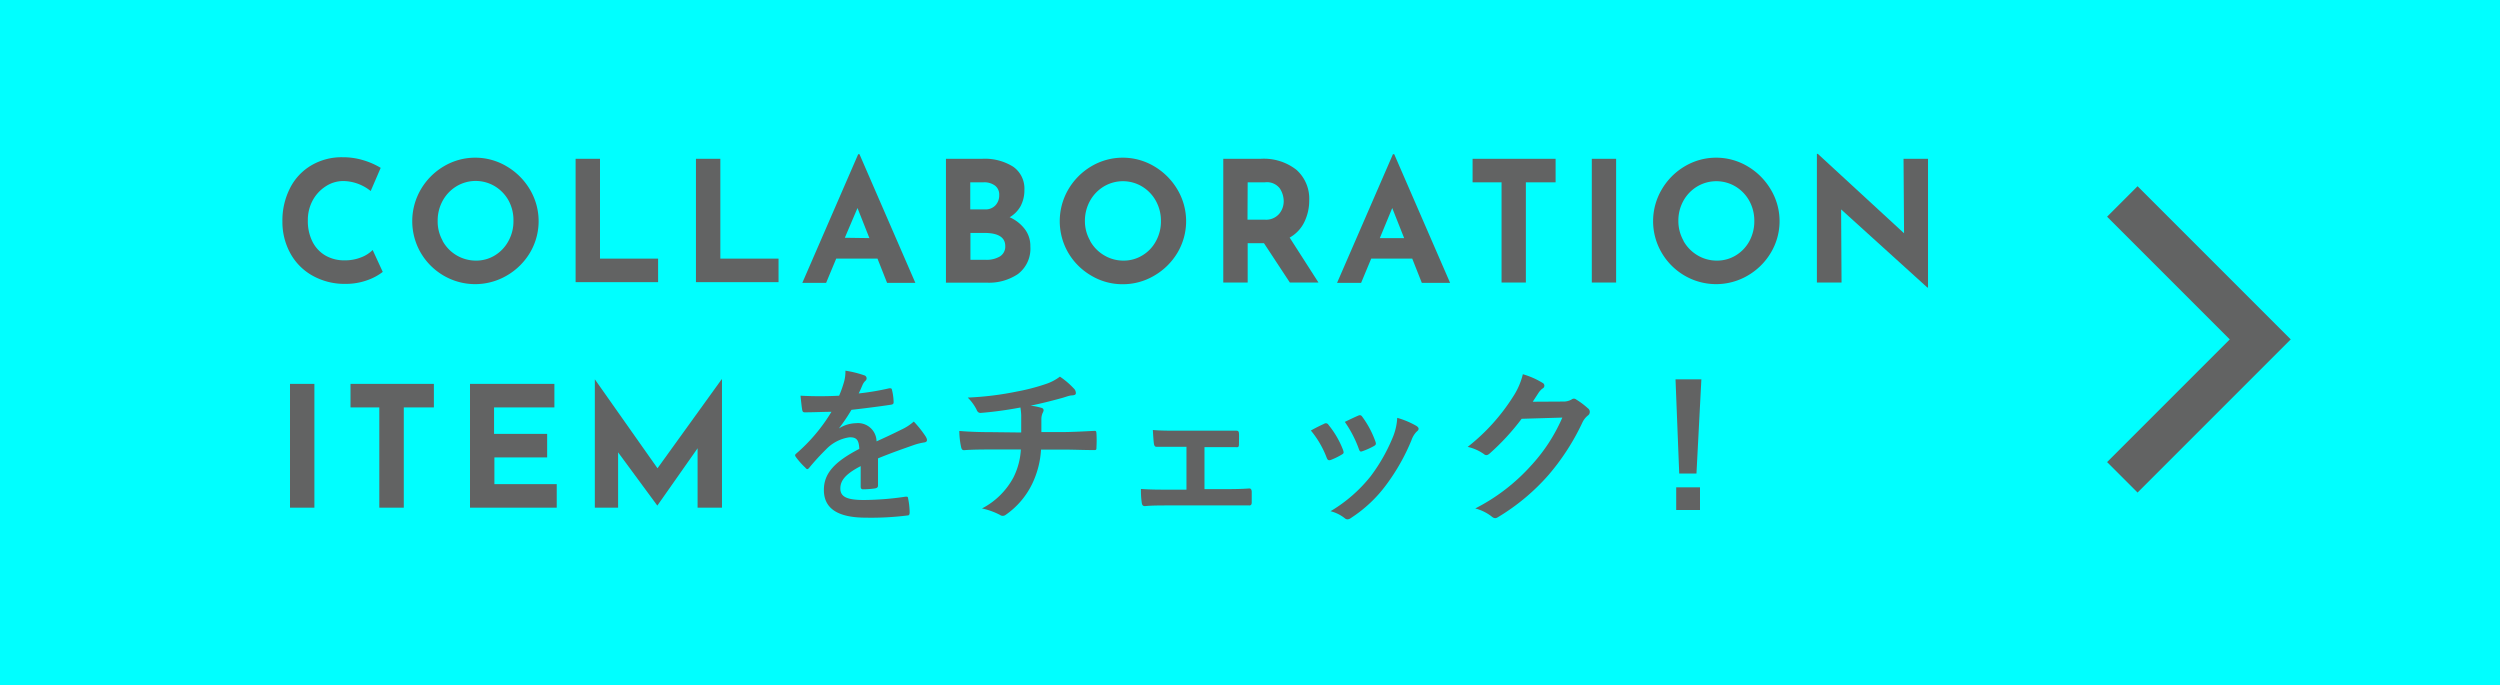
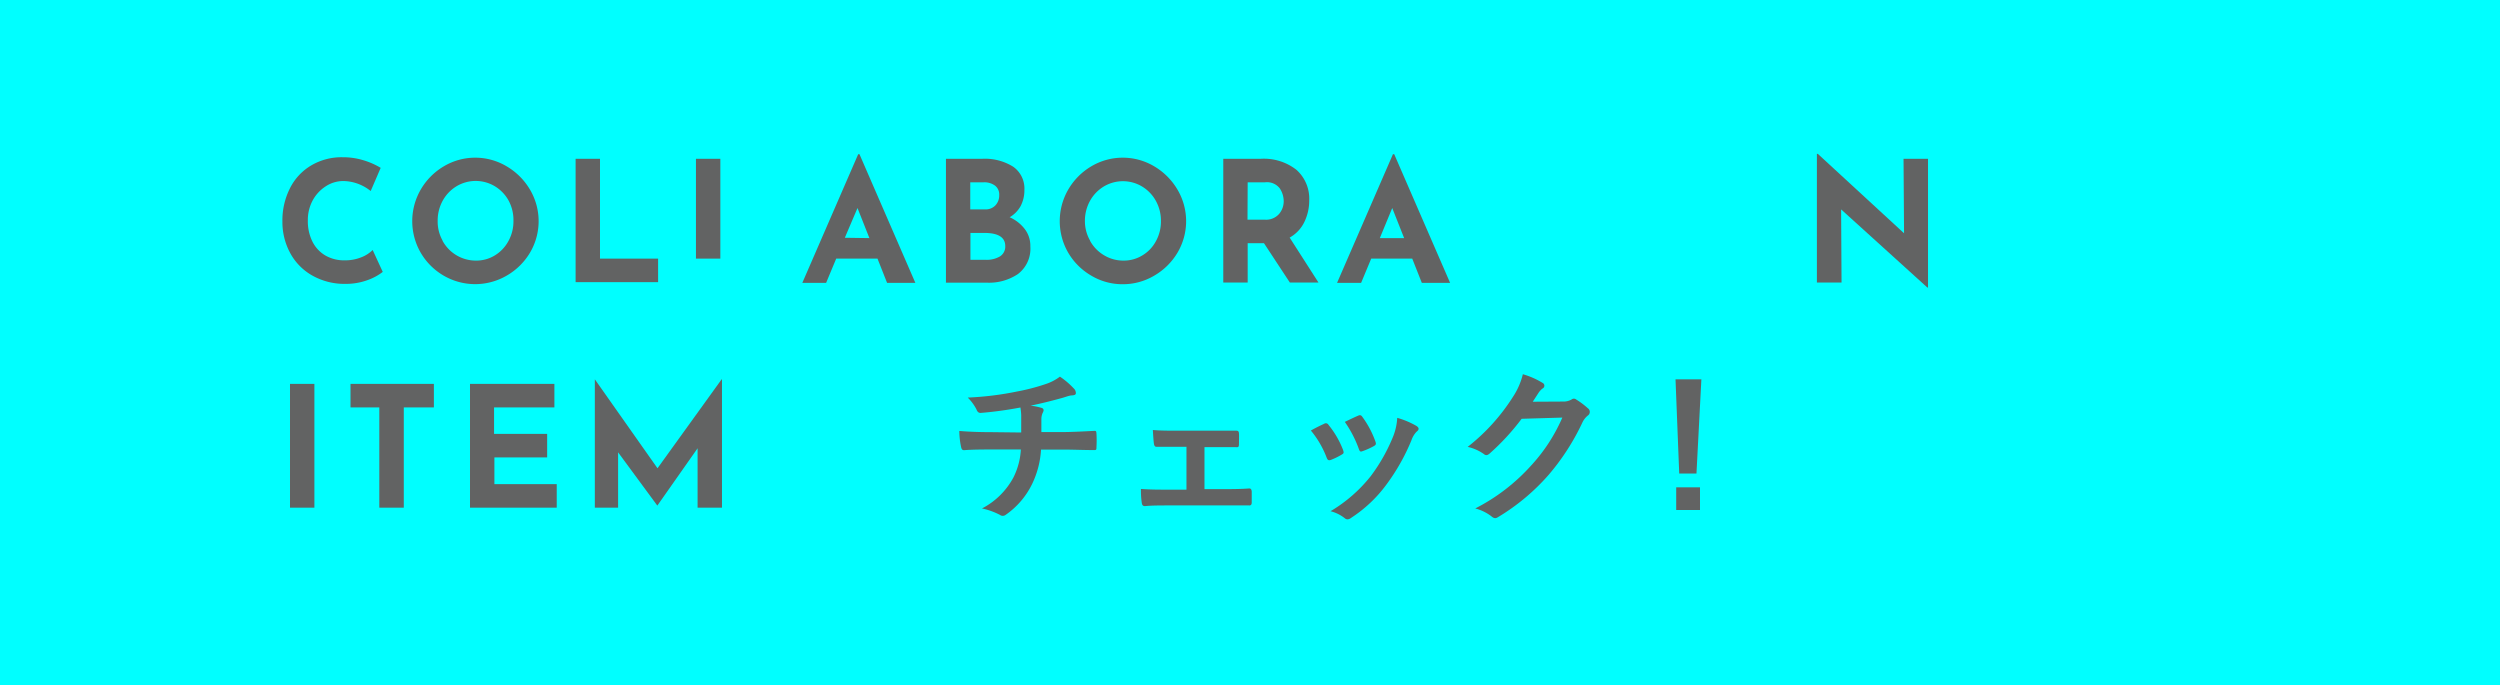
<svg xmlns="http://www.w3.org/2000/svg" viewBox="0 0 290 79.5">
  <defs>
    <style>.cls-1{fill:aqua;}.cls-2{fill:#626363;}.cls-3{fill:none;stroke:#626363;stroke-miterlimit:10;stroke-width:5px;}</style>
  </defs>
  <title>btn_item</title>
  <g id="レイヤー_2" data-name="レイヤー 2">
    <g id="design">
      <rect class="cls-1" width="290" height="79.5" />
      <path class="cls-2" d="M42.67,32.48a7.32,7.32,0,0,1-2.6.45,7.58,7.58,0,0,1-3.9-1,6.57,6.57,0,0,1-2.53-2.62,7.54,7.54,0,0,1-.88-3.62,8.22,8.22,0,0,1,.88-3.86,6.4,6.4,0,0,1,2.46-2.64,6.93,6.93,0,0,1,3.64-.95,8.13,8.13,0,0,1,2.42.35,8.77,8.77,0,0,1,2,.88L43,22.16A5.18,5.18,0,0,0,39.84,21a3.72,3.72,0,0,0-2.05.61,4.45,4.45,0,0,0-1.52,1.64,4.76,4.76,0,0,0-.56,2.31A5.31,5.31,0,0,0,36.23,28a3.88,3.88,0,0,0,1.5,1.63A4.35,4.35,0,0,0,40,30.2a5,5,0,0,0,1.9-.35A3.81,3.81,0,0,0,43.23,29l1.17,2.54A6.29,6.29,0,0,1,42.67,32.48Z" />
      <path class="cls-2" d="M48.8,22a7.51,7.51,0,0,1,2.67-2.7,7.12,7.12,0,0,1,7.31,0,7.59,7.59,0,0,1,2.7,2.7,7.18,7.18,0,0,1,0,7.31,7.48,7.48,0,0,1-2.7,2.66,7.26,7.26,0,0,1-7.32,0,7.37,7.37,0,0,1-2.66-2.66,7.31,7.31,0,0,1,0-7.31Zm2.54,5.94a4.4,4.4,0,0,0,3.89,2.29,4.11,4.11,0,0,0,2.2-.62A4.37,4.37,0,0,0,59,27.92a4.7,4.7,0,0,0,.56-2.31A4.75,4.75,0,0,0,59,23.27a4.45,4.45,0,0,0-1.59-1.66,4.32,4.32,0,0,0-4.46,0,4.45,4.45,0,0,0-1.59,1.66,4.76,4.76,0,0,0-.59,2.34A4.54,4.54,0,0,0,51.34,27.91Z" />
      <path class="cls-2" d="M69.6,18.42V30h6.74v2.73H66.77V18.42Z" />
-       <path class="cls-2" d="M83.56,18.42V30h6.75v2.73H80.73V18.42Z" />
+       <path class="cls-2" d="M83.56,18.42V30h6.75H80.73V18.42Z" />
      <path class="cls-2" d="M101.79,30H97l-1.17,2.81H93.07l6.48-14.92h.15l6.48,14.92H102.9Zm-.94-2.38-1.38-3.49L98,27.58Z" />
      <path class="cls-2" d="M118.88,26.58a3.2,3.2,0,0,1,.64,2,3.69,3.69,0,0,1-1.44,3.21,6,6,0,0,1-3.58,1h-4.77V18.42h4.21a6.17,6.17,0,0,1,3.59.92,3.08,3.08,0,0,1,1.3,2.68,3.94,3.94,0,0,1-.44,1.89,3.42,3.42,0,0,1-1.27,1.29A4.49,4.49,0,0,1,118.88,26.58Zm-6.33-2.29h1.72a1.55,1.55,0,0,0,1.21-.48,1.68,1.68,0,0,0,.43-1.18,1.3,1.3,0,0,0-.49-1.1,2.08,2.08,0,0,0-1.34-.38h-1.53ZM116,29.74a1.34,1.34,0,0,0,.61-1.2c0-1-.8-1.52-2.42-1.52h-1.62v3.12h1.82A3,3,0,0,0,116,29.74Z" />
      <path class="cls-2" d="M123.91,22a7.51,7.51,0,0,1,2.67-2.7,7.14,7.14,0,0,1,7.32,0,7.65,7.65,0,0,1,2.69,2.7,7.18,7.18,0,0,1,0,7.31,7.53,7.53,0,0,1-2.69,2.66,7.13,7.13,0,0,1-3.66,1,7.05,7.05,0,0,1-3.66-1,7.4,7.4,0,0,1-2.67-2.66,7.31,7.31,0,0,1,0-7.31Zm2.54,5.94a4.4,4.4,0,0,0,1.62,1.67,4.32,4.32,0,0,0,2.27.62,4.11,4.11,0,0,0,2.2-.62,4.22,4.22,0,0,0,1.56-1.66,4.71,4.71,0,0,0,.57-2.31,4.76,4.76,0,0,0-.59-2.34,4.45,4.45,0,0,0-1.59-1.66,4.32,4.32,0,0,0-4.46,0,4.45,4.45,0,0,0-1.59,1.66,4.76,4.76,0,0,0-.59,2.34A4.54,4.54,0,0,0,126.45,27.91Z" />
      <path class="cls-2" d="M149.62,32.77l-3-4.56h-1.89v4.56h-2.83V18.42h4.35a6.12,6.12,0,0,1,4.15,1.29,4.49,4.49,0,0,1,1.47,3.54,5.68,5.68,0,0,1-.56,2.49,4.11,4.11,0,0,1-1.71,1.82l3.34,5.21Zm-4.91-7.29h2a2,2,0,0,0,1.68-.68,2.28,2.28,0,0,0,.52-1.45,2.73,2.73,0,0,0-.45-1.49,1.87,1.87,0,0,0-1.73-.71h-2Z" />
      <path class="cls-2" d="M163.82,30h-4.76l-1.17,2.81H155.1l6.48-14.92h.15l6.48,14.92h-3.28Zm-.94-2.38-1.38-3.49-1.44,3.49Z" />
-       <path class="cls-2" d="M180.45,18.42v2.73H177V32.77h-2.82V21.15h-3.36V18.42Z" />
-       <path class="cls-2" d="M187.47,18.42V32.77h-2.82V18.42Z" />
-       <path class="cls-2" d="M192.75,22a7.51,7.51,0,0,1,2.67-2.7,7.12,7.12,0,0,1,7.31,0,7.57,7.57,0,0,1,2.69,2.7,7.12,7.12,0,0,1,0,7.31,7.46,7.46,0,0,1-2.69,2.66,7.26,7.26,0,0,1-7.32,0,7.37,7.37,0,0,1-2.66-2.66,7.24,7.24,0,0,1,0-7.31Zm2.53,5.94a4.48,4.48,0,0,0,1.62,1.67,4.32,4.32,0,0,0,2.27.62,4.14,4.14,0,0,0,2.21-.62,4.37,4.37,0,0,0,1.56-1.66,4.81,4.81,0,0,0,.56-2.31,4.75,4.75,0,0,0-.58-2.34,4.45,4.45,0,0,0-1.59-1.66,4.34,4.34,0,0,0-4.47,0,4.45,4.45,0,0,0-1.59,1.66,4.75,4.75,0,0,0-.58,2.34A4.63,4.63,0,0,0,195.28,27.91Z" />
      <path class="cls-2" d="M223.65,18.42V33.35h-.08l-10-9.06.05,8.48h-2.86V17.85h.11l10,9.21-.06-8.64Z" />
      <path class="cls-2" d="M36.47,44.53V58.89H33.64V44.53Z" />
      <path class="cls-2" d="M50.33,44.53v2.73H46.84V58.89H44V47.26H40.66V44.53Z" />
      <path class="cls-2" d="M64.31,44.53v2.73h-7v3.07h6.16v2.73H57.35v3.1h7.23v2.73H54.52V44.53Z" />
      <path class="cls-2" d="M83.75,44V58.89H80.92V52l-4.67,6.65h0L71.7,52.47v6.42H69V44h0l7.27,10.32L83.71,44Z" />
-       <path class="cls-2" d="M101.85,56.31c0,.22-.12.31-.37.35a10.28,10.28,0,0,1-1.39.1c-.17,0-.25-.12-.25-.31,0-.7,0-1.68,0-2.38-1.74.9-2.36,1.66-2.36,2.59S98.16,58,100.21,58a33.94,33.94,0,0,0,4.86-.39c.17,0,.25,0,.27.21a8.52,8.52,0,0,1,.18,1.6c0,.24-.06.37-.22.37a33.84,33.84,0,0,1-4.84.26c-3.19,0-4.89-1-4.89-3.22,0-1.87,1.17-3.24,4.11-4.76-.05-1-.29-1.38-1.17-1.34a4.67,4.67,0,0,0-2.69,1.4,27.68,27.68,0,0,0-1.95,2.13c-.17.21-.27.21-.44,0A9,9,0,0,1,92.31,53c-.11-.18-.11-.24.06-.39a20.06,20.06,0,0,0,4.08-4.84c-.92,0-2,.06-3.12.06-.18,0-.24-.1-.28-.31s-.13-1-.19-1.62a41.84,41.84,0,0,0,4.48,0,13,13,0,0,0,.59-1.68A4.61,4.61,0,0,0,98.07,43a12.35,12.35,0,0,1,2.22.55.36.36,0,0,1,.1.62,1.45,1.45,0,0,0-.33.47c-.12.27-.22.53-.45,1a30.59,30.59,0,0,0,3.55-.6c.21,0,.27,0,.31.19a6.5,6.5,0,0,1,.19,1.41c0,.19-.06.27-.33.31-1.46.22-3.14.43-4.56.59a21,21,0,0,1-1.46,2.16l0,0a3.87,3.87,0,0,1,2-.61,2.15,2.15,0,0,1,2.37,2.11c.77-.35,1.88-.86,2.87-1.36A5.84,5.84,0,0,0,106,48.9a12.54,12.54,0,0,1,1.37,1.72c.25.41.21.64-.14.7a6.89,6.89,0,0,0-1.19.29c-1.27.45-2.53.88-4.19,1.56Z" />
      <path class="cls-2" d="M118.46,50.17c0-.62,0-1.4,0-2a7.51,7.51,0,0,0-.09-.9,43.36,43.36,0,0,1-4.62.63c-.3,0-.41-.22-.49-.43a5.45,5.45,0,0,0-1-1.35,36.06,36.06,0,0,0,5.79-.72,23.64,23.64,0,0,0,3.22-.84,5.61,5.61,0,0,0,1.68-.87,9.2,9.2,0,0,1,1.6,1.36.75.75,0,0,1,.25.55c0,.21-.19.25-.51.27s-.81.23-1.22.33c-1.19.33-2.38.62-3.53.86a6.34,6.34,0,0,1,1.26.25.3.3,0,0,1,.26.28,1,1,0,0,1-.12.33,1.81,1.81,0,0,0-.14.66c0,.43,0,.88,0,1.54h2.41c1.23,0,2.89-.1,3.77-.14.19,0,.19.1.21.32a13.52,13.52,0,0,1,0,1.56c0,.27,0,.35-.25.35-1.23,0-2.36-.06-3.79-.06h-2.39a10.56,10.56,0,0,1-1,3.92,9.28,9.28,0,0,1-3.1,3.65.55.55,0,0,1-.68,0,8.22,8.22,0,0,0-2.07-.74,8.65,8.65,0,0,0,3.65-3.6,8.23,8.23,0,0,0,.86-3.24h-3.48c-.7,0-2.14,0-3.1.08-.25,0-.31-.14-.37-.45a9.23,9.23,0,0,1-.19-1.78c1.38.12,2.83.14,3.78.14Z" />
      <path class="cls-2" d="M139.72,56.74h2.07c1,0,2.08,0,3.13-.08.18,0,.26.12.28.37,0,.41,0,.84,0,1.25,0,.26-.1.37-.33.35-1,0-2.17,0-3.07,0h-6.12c-1.17,0-2.05,0-2.86.08-.24,0-.34-.11-.38-.41a10.18,10.18,0,0,1-.09-1.58c1.13.08,2.08.08,3.33.08h1.95V51.83h-1.07c-.8,0-1.5,0-2.4,0-.17,0-.27-.1-.31-.39s-.08-.86-.12-1.56c.84.08,1.87.08,2.71.08h4.33c.88,0,1.78,0,2.63,0,.24,0,.3.09.32.33s0,.82,0,1.21-.1.39-.39.37c-.76,0-1.74,0-2.54,0h-1.07Z" />
      <path class="cls-2" d="M153.6,49.16a.35.35,0,0,1,.51.13,10.6,10.6,0,0,1,1.68,2.89c.11.33.11.41-.16.56a8,8,0,0,1-1.25.61c-.27.1-.39,0-.49-.27a11.1,11.1,0,0,0-1.83-3.14C152.72,49.57,153.19,49.35,153.6,49.16Zm10.71.25c.31.21.35.41,0,.68a2.73,2.73,0,0,0-.59,1,23.75,23.75,0,0,1-2.94,5.18,15.59,15.59,0,0,1-4,3.77c-.27.21-.53.29-.78.08a4.38,4.38,0,0,0-1.66-.82A17,17,0,0,0,159,55.24a20.27,20.27,0,0,0,2.64-4.7,6.88,6.88,0,0,0,.44-2.07A9.7,9.7,0,0,1,164.31,49.41Zm-6.77-1.19c.22-.1.35-.08.51.16a11.1,11.1,0,0,1,1.5,2.84c.1.3.06.39-.19.53a8.3,8.3,0,0,1-1.35.6c-.22.08-.29,0-.39-.29A13.51,13.51,0,0,0,156,48.94C156.76,48.57,157.21,48.36,157.54,48.22Z" />
      <path class="cls-2" d="M181.29,46.58a1.91,1.91,0,0,0,1-.23.43.43,0,0,1,.56,0,8.79,8.79,0,0,1,1.33,1,.51.51,0,0,1,0,.86,2.29,2.29,0,0,0-.64.84,26.82,26.82,0,0,1-3.87,6A24.61,24.61,0,0,1,173.75,60c-.3.19-.51.1-.76-.12a5.29,5.29,0,0,0-1.86-.9,22.33,22.33,0,0,0,6.5-5,19.73,19.73,0,0,0,3.6-5.54l-4.72.14a27,27,0,0,1-3.68,4c-.23.21-.45.31-.7.09a5.19,5.19,0,0,0-1.88-.83,23,23,0,0,0,5.25-5.8,8.24,8.24,0,0,0,1.15-2.63,9.26,9.26,0,0,1,2.28,1,.36.36,0,0,1,0,.66,2.06,2.06,0,0,0-.48.53l-.65,1Z" />
      <path class="cls-2" d="M196.79,54.93h-2L194.36,44h3Zm.41,4.23h-2.76V56.53h2.76Z" />
-       <polyline class="cls-3" points="246.19 23.37 262.19 39.37 246.19 55.37" />
    </g>
  </g>
</svg>